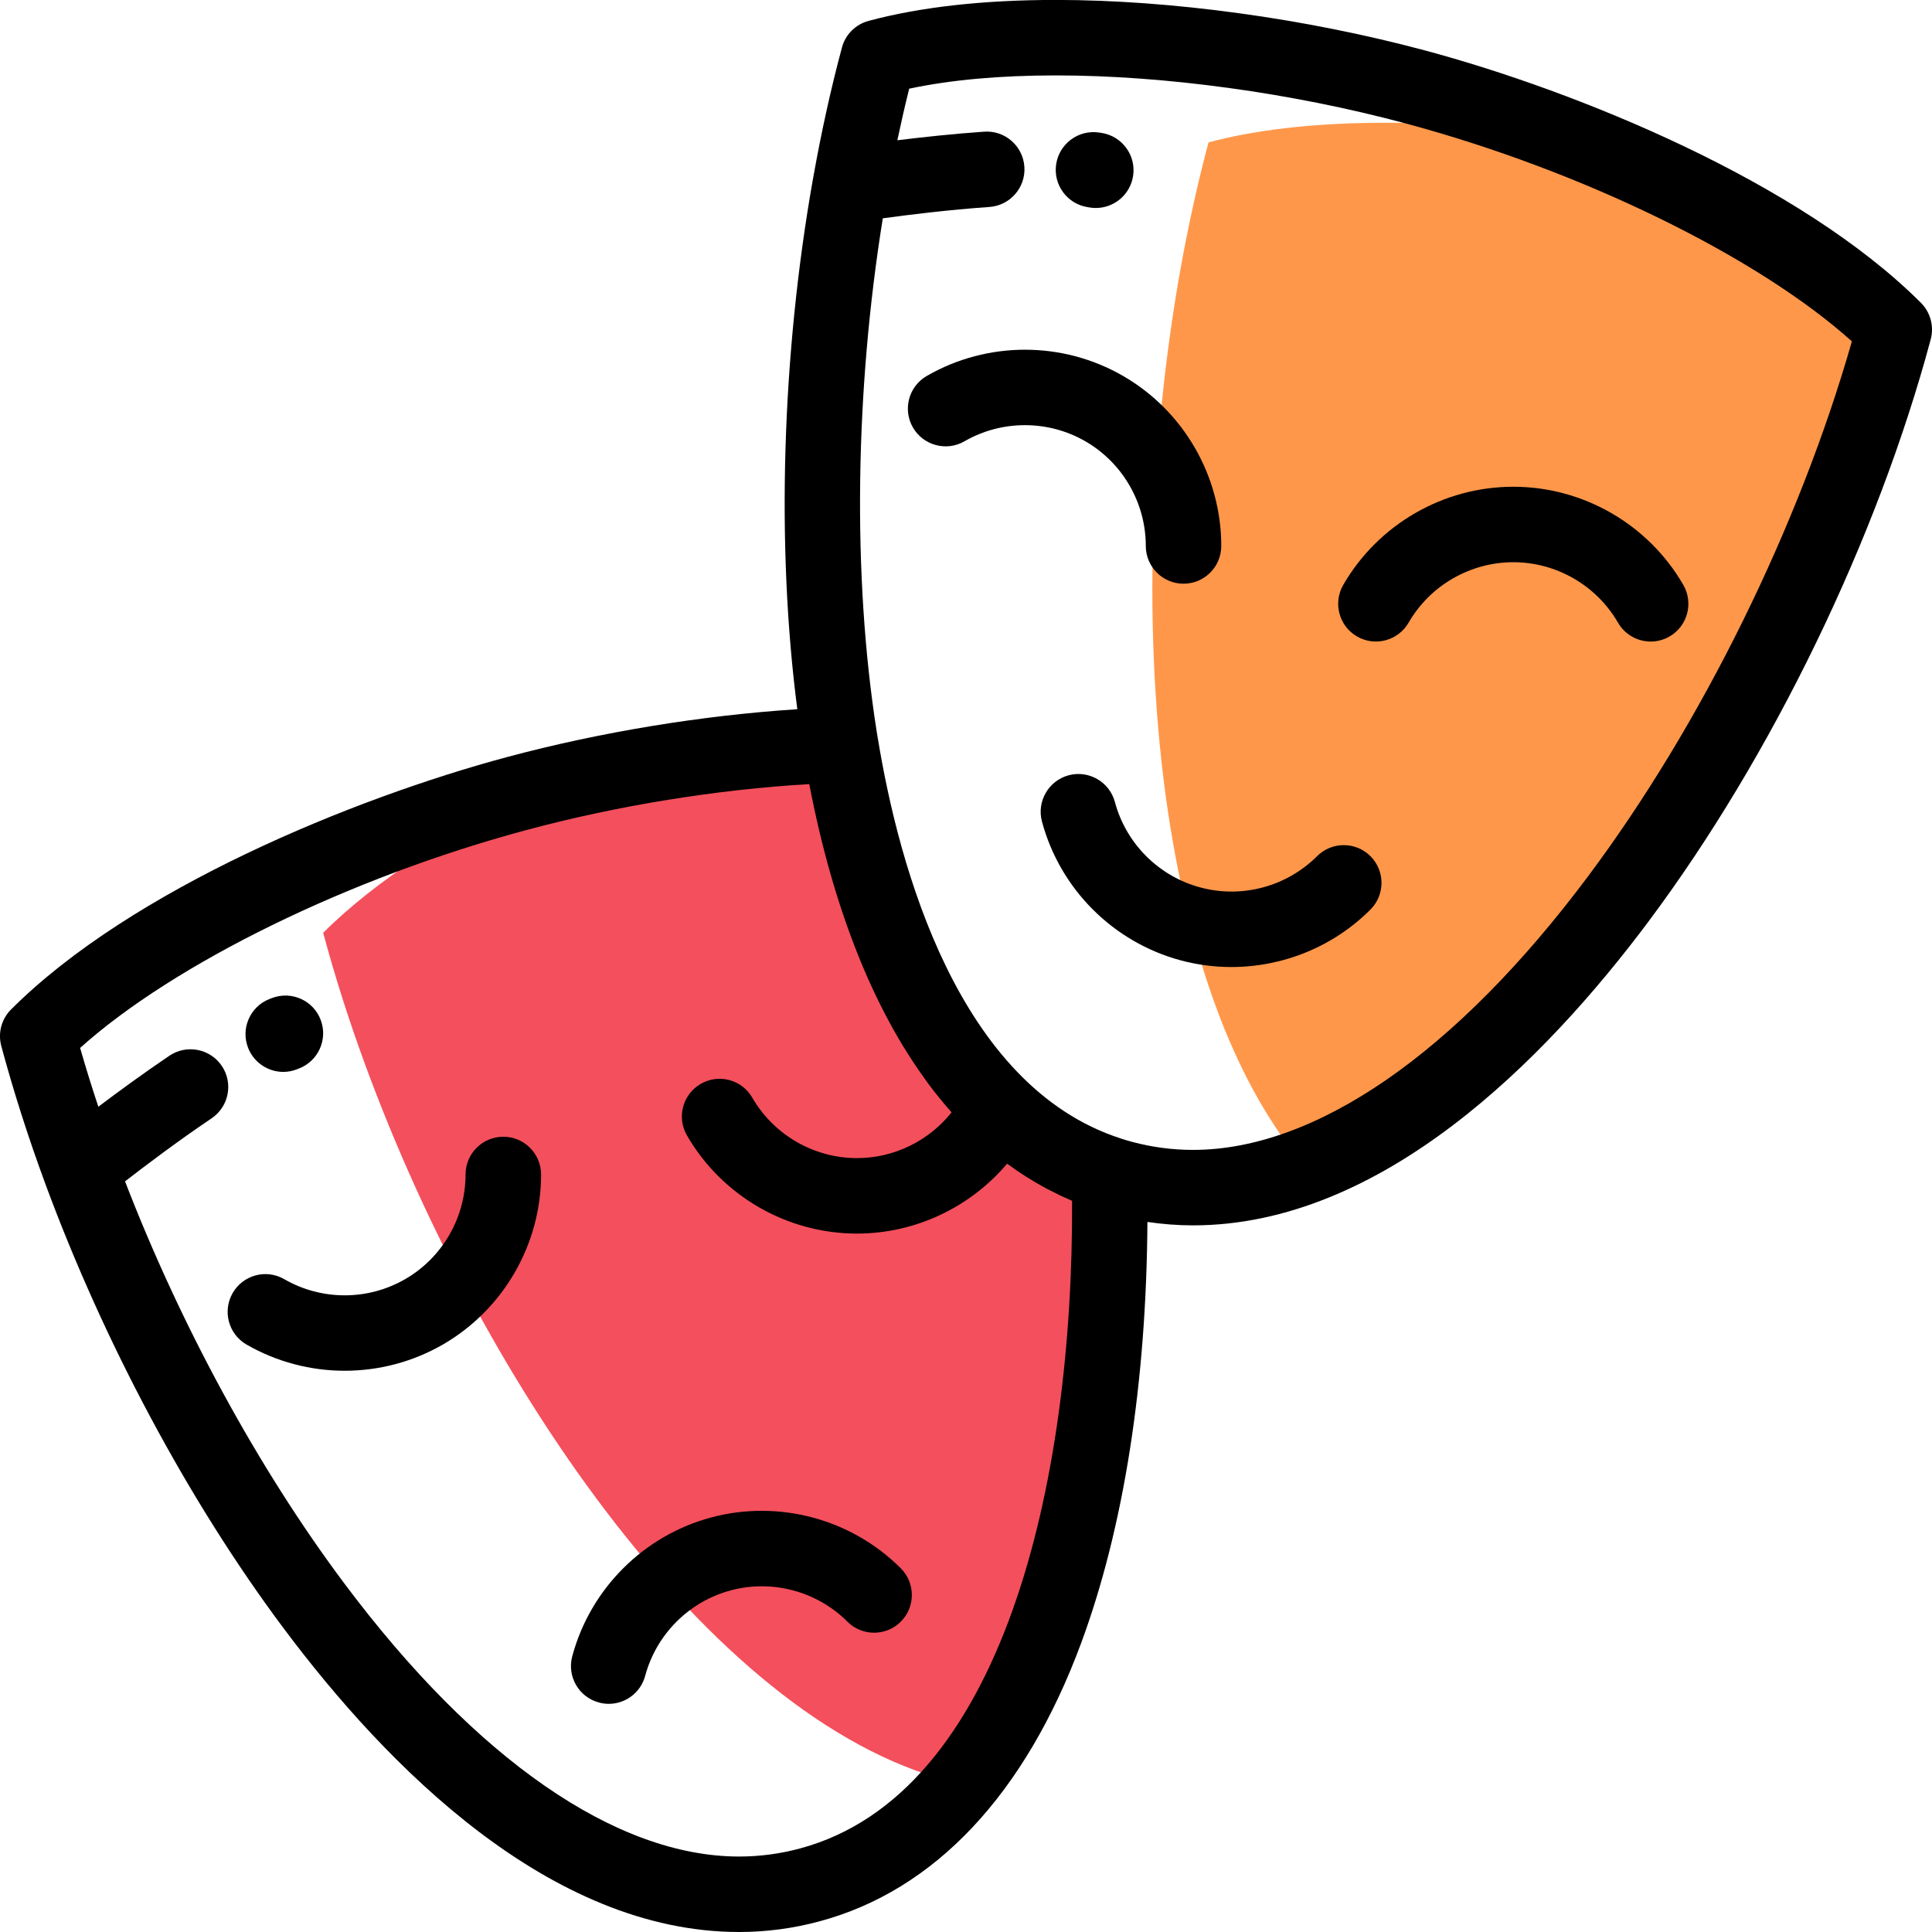
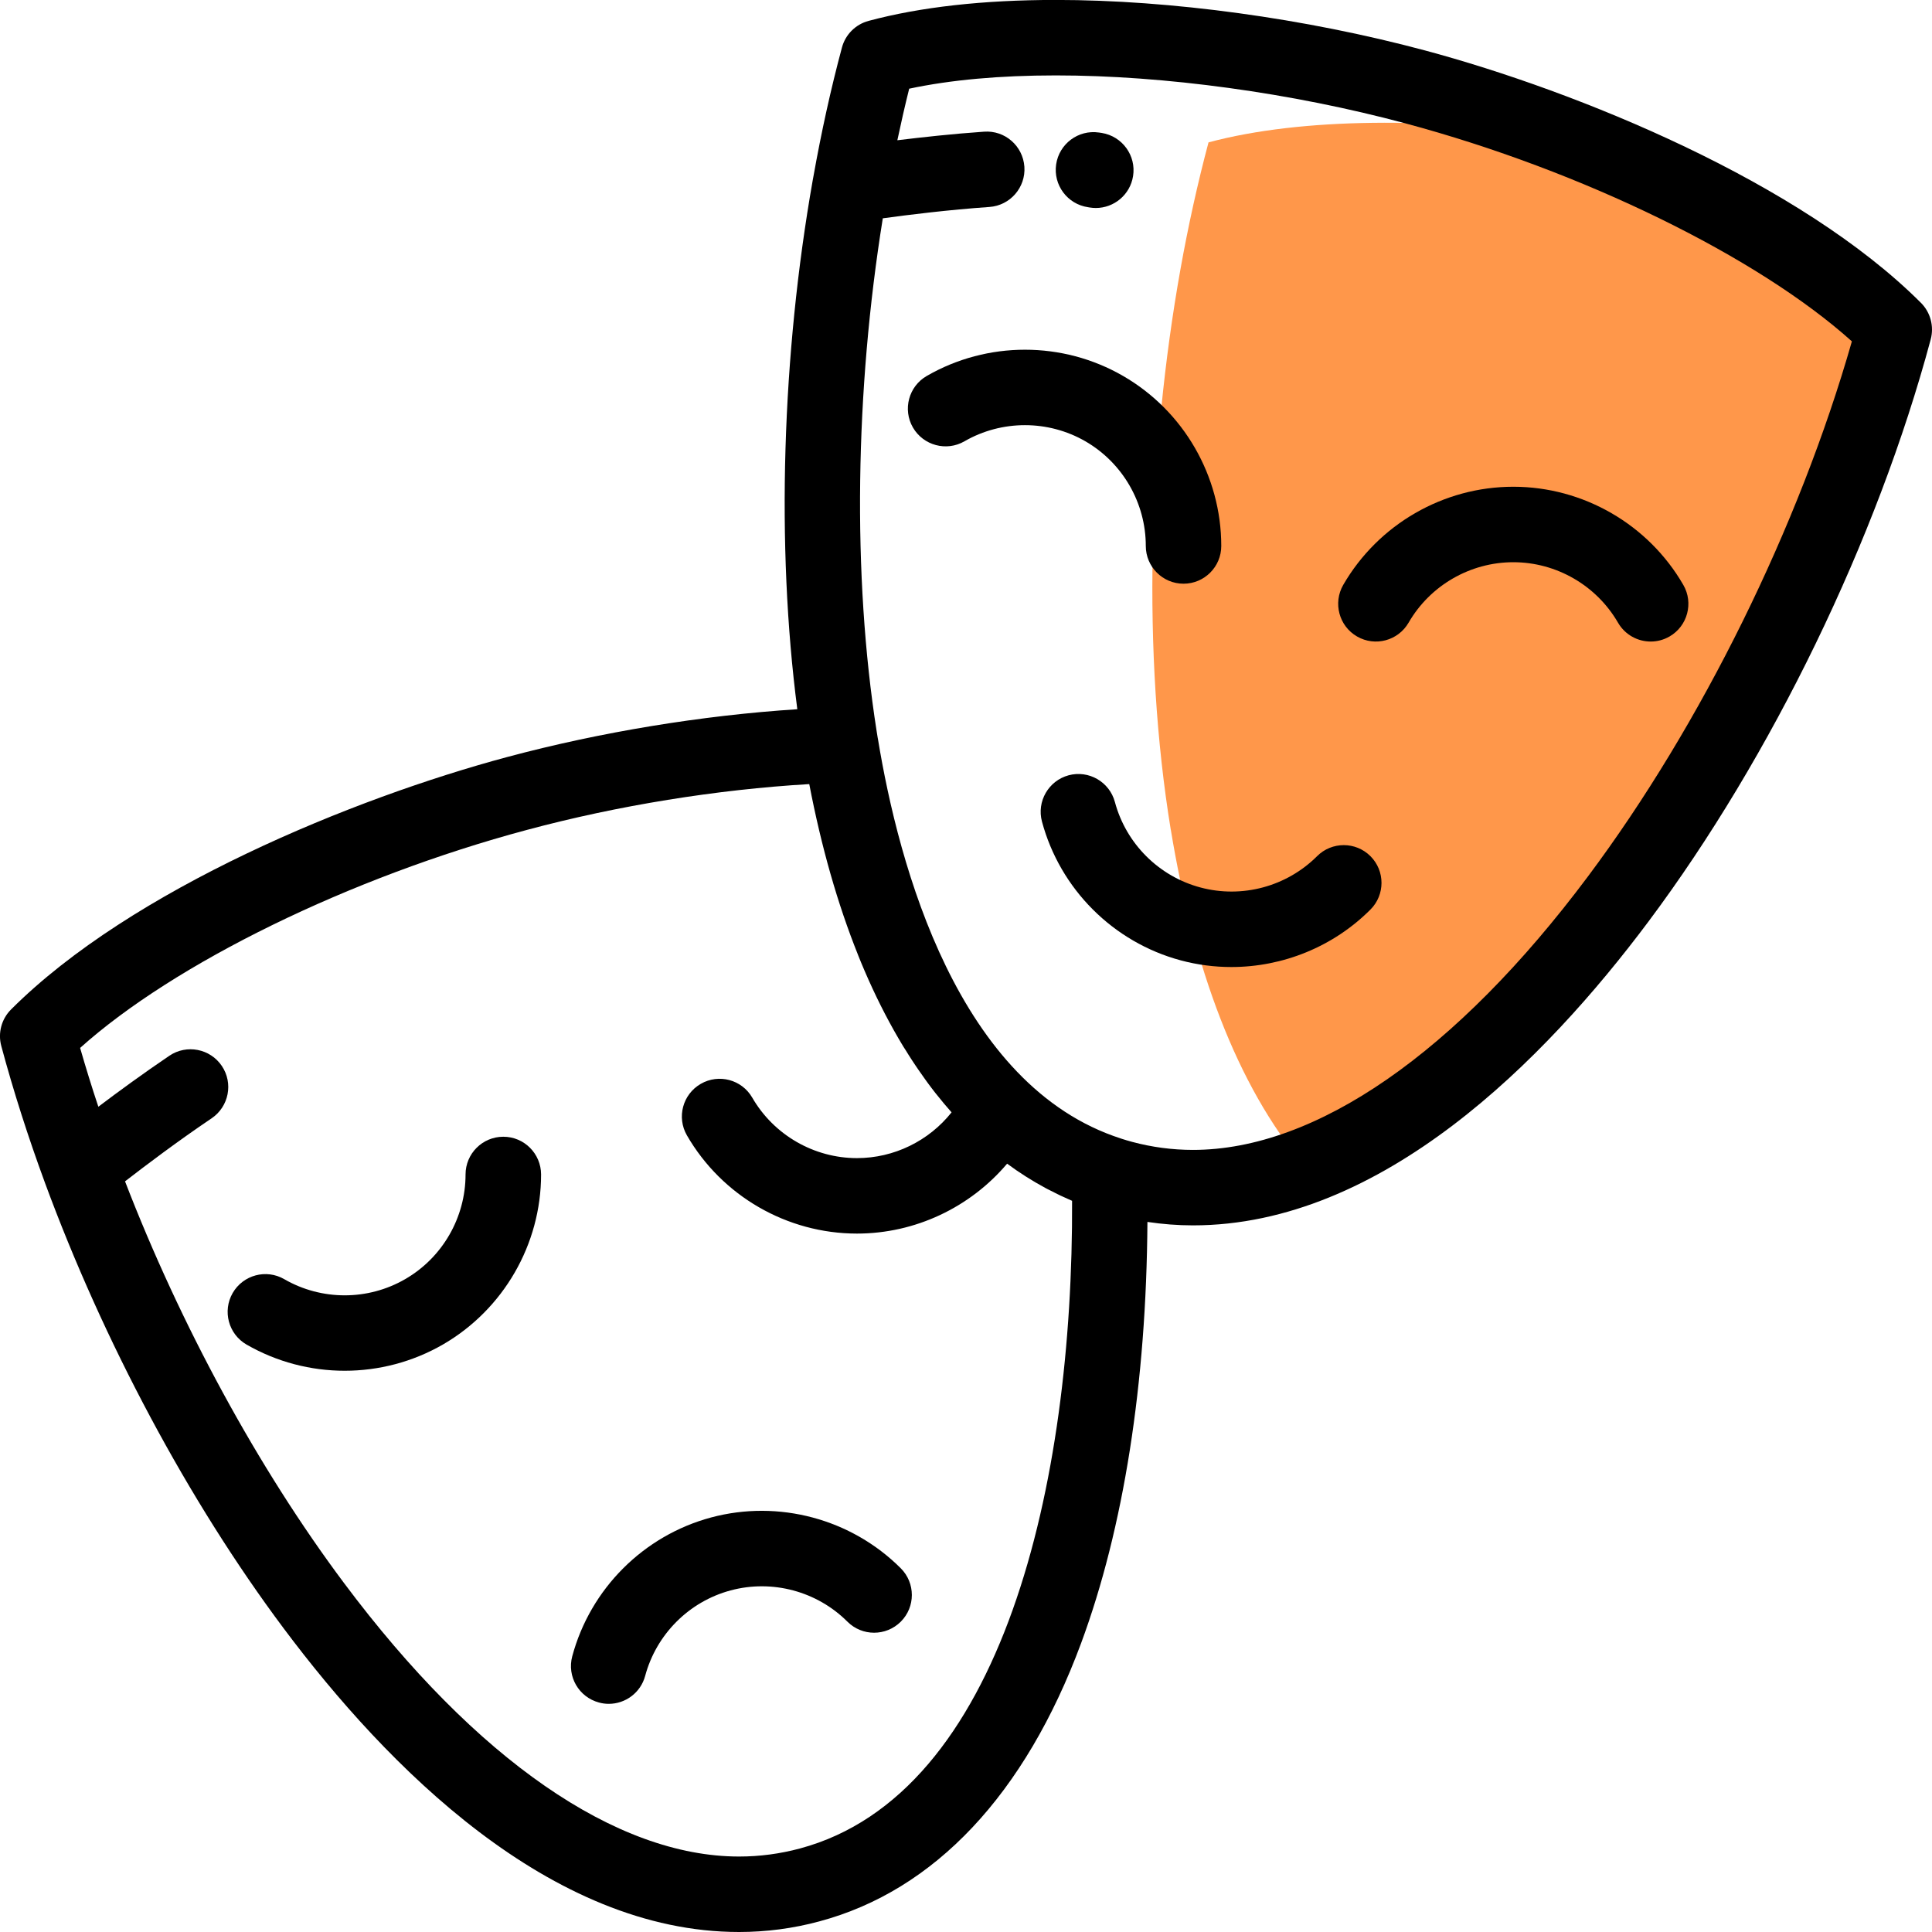
<svg xmlns="http://www.w3.org/2000/svg" width="32" height="32" viewBox="0 0 32 32" fill="none">
  <g id="masks 1" clip-path="url(#clip0_2_3890)">
-     <path id="Vector" fill-rule="evenodd" clip-rule="evenodd" d="M15.916 29.545C17.743 27.329 18.455 23.409 18.376 19.454C15.883 18.653 14.491 15.808 13.923 12.338C12.311 12.389 10.573 12.643 9.002 13.03C7.536 13.741 6.227 14.576 5.353 15.45C5.544 16.163 5.779 16.901 6.053 17.647C7.995 22.93 11.889 28.661 15.916 29.545Z" fill="#F44F5C" />
    <path id="Vector_2" fill-rule="evenodd" clip-rule="evenodd" d="M31.375 5.458C30.149 4.232 28.068 3.084 25.898 2.245C23.749 1.951 21.578 1.94 20.017 2.358C19.838 3.029 19.681 3.738 19.55 4.471C19.021 7.44 18.913 10.816 19.392 13.746H19.393C19.761 15.994 20.475 17.978 21.61 19.315C25.912 17.7 29.92 10.887 31.375 5.458Z" fill="#FF974A" />
    <path id="Vector_3" d="M31.817 5.016C29.821 3.02 26.141 1.516 23.597 0.834C21.617 0.304 19.39 -0.001 17.487 -0.001C16.287 -0.001 15.244 0.116 14.386 0.346C14.171 0.404 14.002 0.572 13.945 0.788C13.761 1.473 13.604 2.188 13.473 2.922C13.468 2.943 13.464 2.965 13.461 2.987C12.952 5.874 12.853 9.036 13.206 11.747C11.629 11.849 9.949 12.124 8.403 12.538C5.859 13.22 2.179 14.724 0.183 16.72C0.025 16.878 -0.037 17.108 0.021 17.324C0.221 18.068 0.464 18.828 0.744 19.589C0.745 19.59 0.745 19.591 0.745 19.592C1.711 22.213 3.116 24.854 4.697 26.969C6.412 29.264 9.114 32 12.242 32C12.691 32 13.139 31.941 13.571 31.824C15.48 31.313 16.979 29.719 17.907 27.215C18.612 25.309 18.988 22.911 19.005 20.239C19.255 20.276 19.506 20.296 19.759 20.296C22.886 20.296 25.587 17.56 27.303 15.265C29.344 12.535 31.092 8.929 31.979 5.62C32.036 5.404 31.975 5.174 31.817 5.016ZM13.248 30.617C12.92 30.705 12.582 30.75 12.242 30.75C10.205 30.75 7.881 29.141 5.698 26.22C4.267 24.306 2.987 21.941 2.071 19.567C2.408 19.306 2.947 18.899 3.505 18.523C3.791 18.329 3.867 17.941 3.674 17.655C3.481 17.369 3.092 17.293 2.806 17.486C2.373 17.779 1.958 18.082 1.629 18.331C1.52 18.005 1.42 17.68 1.327 17.357C2.885 15.958 5.794 14.531 8.727 13.746C10.234 13.341 11.875 13.077 13.404 12.987C13.604 14.03 13.874 14.974 14.21 15.812C14.211 15.815 14.213 15.819 14.214 15.823C14.246 15.904 14.279 15.983 14.313 16.062C14.315 16.066 14.316 16.07 14.318 16.074C14.49 16.475 14.678 16.85 14.881 17.198C14.884 17.203 14.887 17.207 14.889 17.212C14.89 17.214 14.891 17.215 14.892 17.216C14.903 17.236 14.915 17.257 14.927 17.276C14.951 17.318 14.977 17.358 15.003 17.398C15.019 17.425 15.036 17.451 15.052 17.477C15.087 17.533 15.123 17.587 15.159 17.641C15.177 17.667 15.194 17.693 15.212 17.719C15.249 17.773 15.286 17.826 15.324 17.878C15.34 17.9 15.355 17.921 15.371 17.943C15.412 17.998 15.453 18.053 15.495 18.106C15.5 18.112 15.505 18.117 15.509 18.123C15.591 18.227 15.675 18.327 15.761 18.424C15.385 18.897 14.808 19.182 14.194 19.182C13.481 19.182 12.817 18.798 12.46 18.181C12.288 17.882 11.906 17.779 11.607 17.952C11.307 18.125 11.205 18.507 11.378 18.806C11.957 19.809 13.036 20.432 14.194 20.432C15.159 20.432 16.069 19.998 16.681 19.274C16.885 19.425 17.097 19.559 17.316 19.677C17.325 19.682 17.334 19.687 17.344 19.692C17.401 19.722 17.459 19.751 17.517 19.779C17.534 19.788 17.55 19.795 17.566 19.803C17.622 19.829 17.679 19.855 17.736 19.88C17.743 19.883 17.75 19.886 17.757 19.889C17.778 24.564 16.611 29.716 13.248 30.617ZM26.302 14.516C24.119 17.437 21.795 19.046 19.759 19.046C19.419 19.046 19.08 19.001 18.752 18.913C18.692 18.897 18.632 18.879 18.573 18.86C18.572 18.859 18.57 18.859 18.568 18.858C15.865 17.989 14.885 14.337 14.541 12.237C14.54 12.232 14.539 12.228 14.538 12.223C14.532 12.185 14.526 12.148 14.52 12.111C14.115 9.535 14.164 6.456 14.622 3.616C15.044 3.558 15.713 3.475 16.387 3.428C16.731 3.404 16.991 3.105 16.967 2.761C16.942 2.416 16.645 2.156 16.299 2.181C15.781 2.217 15.271 2.273 14.863 2.323C14.924 2.035 14.989 1.749 15.059 1.469C15.745 1.323 16.559 1.249 17.487 1.249C19.285 1.249 21.394 1.538 23.273 2.042C26.207 2.828 29.115 4.254 30.673 5.654C29.798 8.718 28.18 12.005 26.302 14.516Z" fill="black" />
    <path id="Vector_4" d="M22.248 9.688C22.076 9.987 22.178 10.37 22.477 10.542C22.776 10.715 23.158 10.612 23.331 10.313C23.687 9.696 24.352 9.312 25.065 9.312C25.778 9.312 26.442 9.696 26.799 10.313C26.915 10.514 27.125 10.626 27.341 10.626C27.447 10.626 27.554 10.599 27.653 10.542C27.951 10.37 28.054 9.987 27.881 9.688C27.302 8.685 26.223 8.062 25.065 8.062C23.907 8.062 22.828 8.685 22.248 9.688Z" fill="black" />
    <path id="Vector_5" d="M18.978 9.043C18.978 9.388 19.258 9.668 19.603 9.668C19.948 9.668 20.228 9.388 20.228 9.043C20.228 7.885 19.605 6.806 18.602 6.227C17.599 5.647 16.353 5.648 15.35 6.227C15.051 6.399 14.948 6.782 15.121 7.081C15.294 7.379 15.676 7.482 15.975 7.309C16.592 6.953 17.36 6.953 17.977 7.309C18.595 7.666 18.978 8.33 18.978 9.043Z" fill="black" />
    <path id="Vector_6" d="M21.815 14.181C21.311 14.685 20.57 14.884 19.882 14.699C19.193 14.515 18.65 13.972 18.466 13.283C18.376 12.95 18.034 12.752 17.7 12.841C17.367 12.931 17.169 13.274 17.258 13.607C17.558 14.726 18.439 15.607 19.558 15.907C19.834 15.981 20.116 16.017 20.395 16.017C21.248 16.017 22.083 15.682 22.699 15.065C22.943 14.821 22.943 14.425 22.699 14.181C22.455 13.937 22.059 13.937 21.815 14.181Z" fill="black" />
    <path id="Vector_7" d="M8.337 18.828H8.336C7.991 18.828 7.711 19.108 7.711 19.453C7.711 20.166 7.328 20.831 6.71 21.187C6.093 21.544 5.326 21.544 4.708 21.187C4.409 21.014 4.027 21.117 3.854 21.416C3.682 21.715 3.784 22.097 4.083 22.27C4.585 22.559 5.147 22.704 5.709 22.704C6.271 22.704 6.834 22.559 7.335 22.27C8.338 21.69 8.962 20.611 8.962 19.453C8.961 19.108 8.682 18.828 8.337 18.828Z" fill="black" />
    <path id="Vector_8" d="M11.778 25.134C10.66 25.434 9.778 26.315 9.478 27.434C9.389 27.768 9.587 28.11 9.921 28.199C9.975 28.214 10.029 28.221 10.083 28.221C10.359 28.221 10.611 28.037 10.686 27.758C10.871 27.069 11.413 26.526 12.102 26.342C12.79 26.157 13.532 26.356 14.036 26.86C14.28 27.104 14.675 27.104 14.92 26.86C15.164 26.616 15.164 26.22 14.92 25.976C14.101 25.157 12.897 24.834 11.778 25.134Z" fill="black" />
    <path id="Vector_9" d="M18.021 3.432L18.051 3.437C18.084 3.442 18.118 3.445 18.15 3.445C18.452 3.445 18.718 3.226 18.767 2.918C18.822 2.578 18.589 2.257 18.249 2.202C18.233 2.2 18.218 2.197 18.202 2.195C17.86 2.145 17.543 2.382 17.493 2.723C17.443 3.065 17.68 3.382 18.021 3.432Z" fill="black" />
-     <path id="Vector_10" d="M4.692 17.754C4.769 17.754 4.847 17.739 4.923 17.709L4.948 17.699C5.271 17.577 5.434 17.216 5.312 16.894C5.191 16.571 4.83 16.408 4.507 16.53C4.491 16.536 4.476 16.542 4.46 16.548C4.139 16.676 3.983 17.04 4.111 17.36C4.209 17.605 4.444 17.754 4.692 17.754Z" fill="black" />
  </g>
  <defs>
    <clipPath id="clip0_2_3890">
      <rect width="32" height="32" fill="white" />
    </clipPath>
  </defs>
</svg>